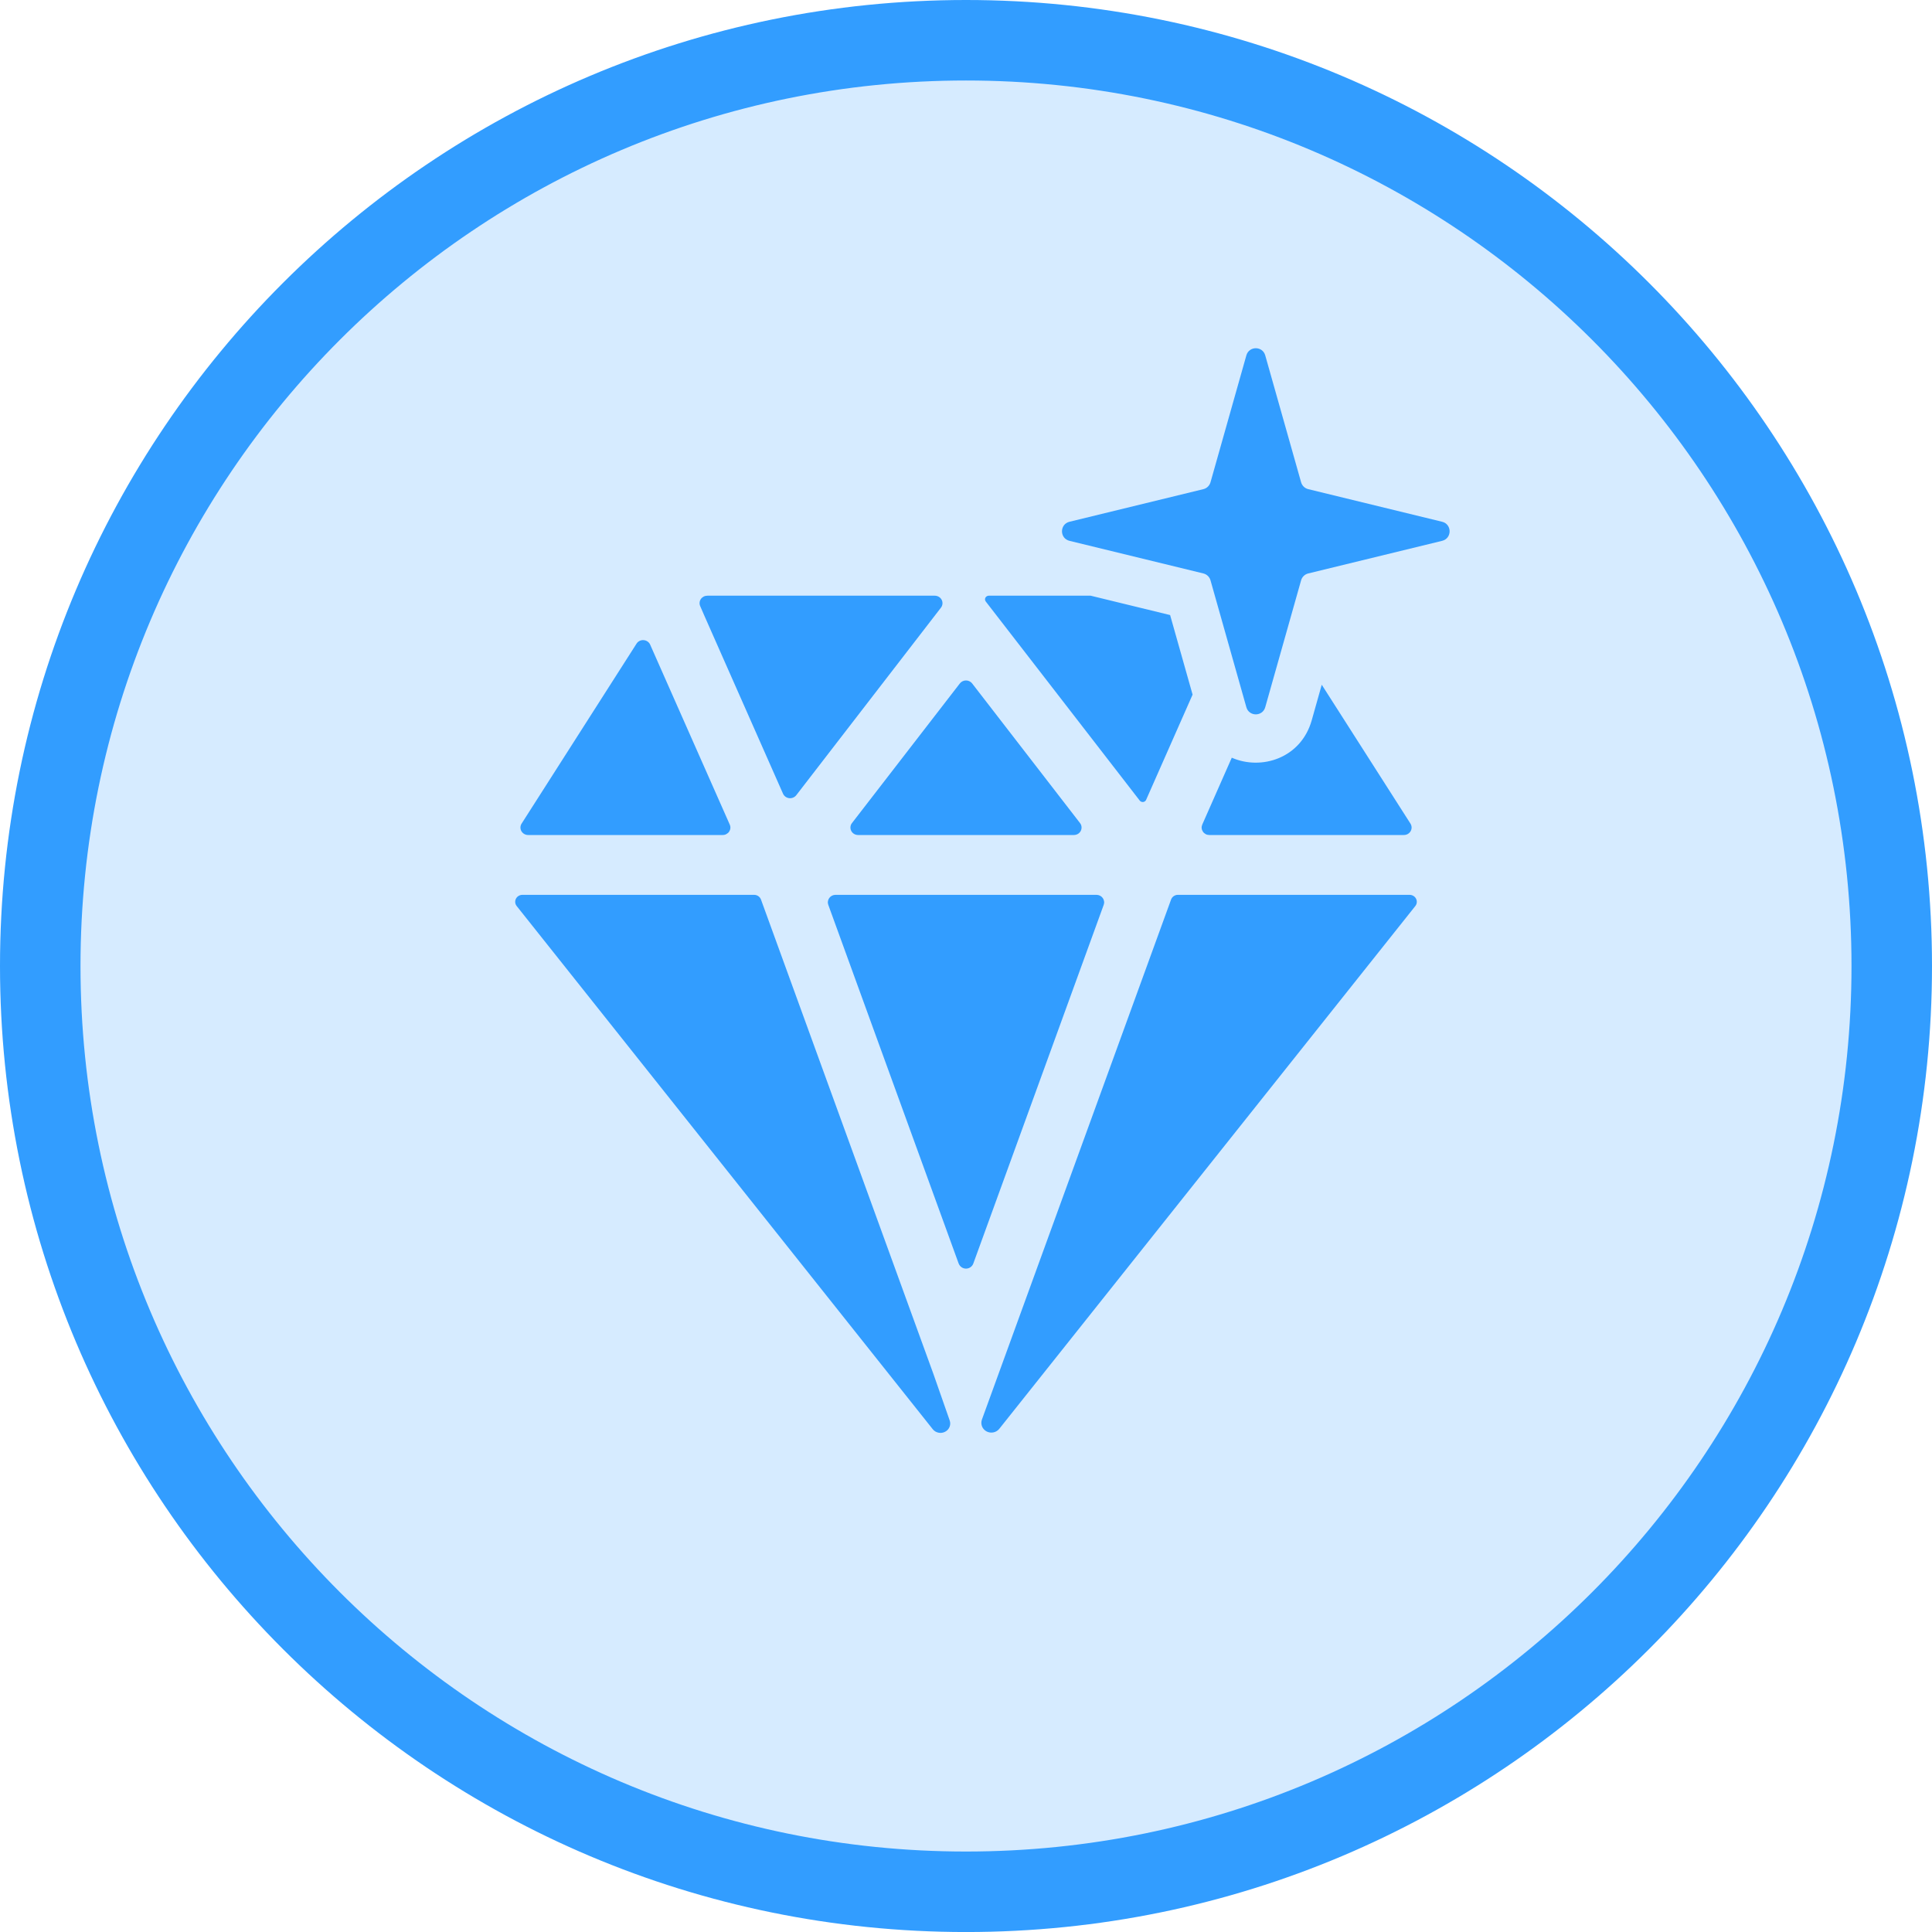
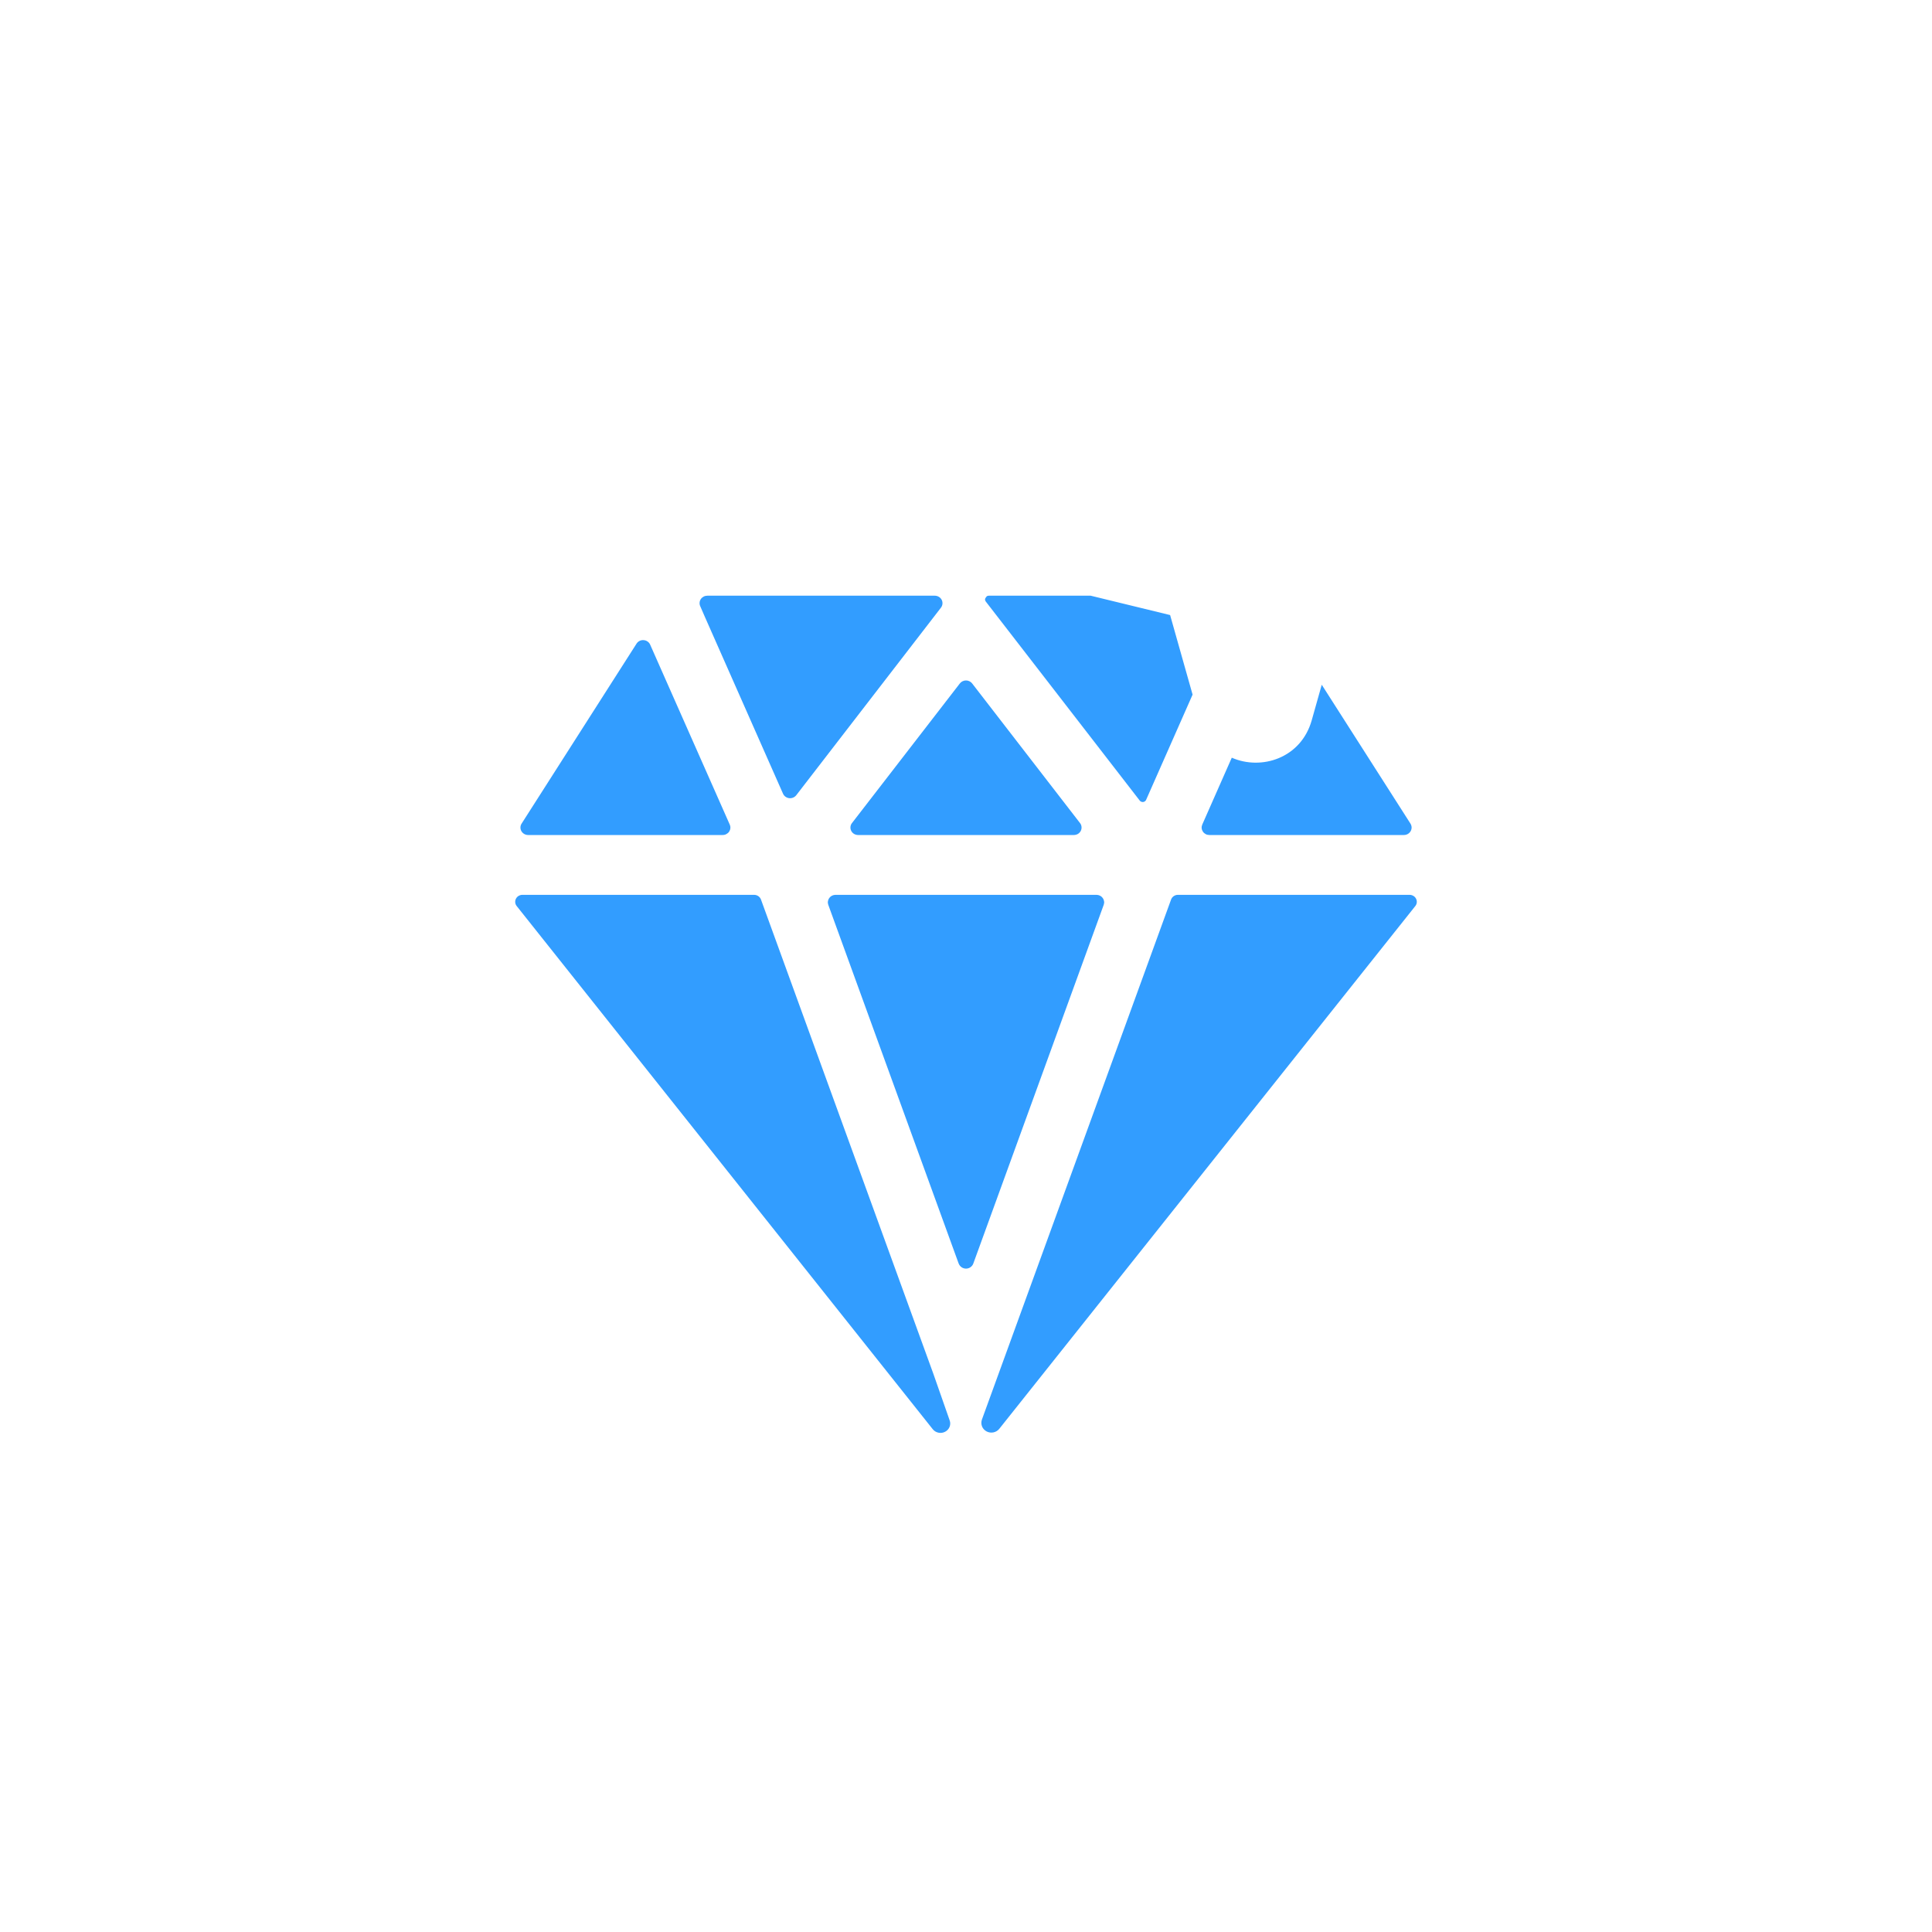
<svg xmlns="http://www.w3.org/2000/svg" width="60" height="60" viewBox="0 0 60 60" fill="none">
-   <path d="M58.75 30C58.75 45.879 45.878 58.751 30 58.751C14.122 58.751 1.25 45.879 1.25 30C1.25 14.122 14.122 1.25 30 1.25C45.878 1.25 58.75 14.122 58.75 30Z" fill="#329DFF" fill-opacity="0.2" stroke="#329DFF" stroke-width="2.5" />
-   <path fill-rule="evenodd" clip-rule="evenodd" d="M41.048 21.265L40.736 22.372C40.403 23.547 39.175 23.934 38.254 23.531L37.337 25.609C37.322 25.644 37.315 25.683 37.319 25.721C37.322 25.759 37.336 25.796 37.358 25.828C37.379 25.86 37.409 25.886 37.444 25.905C37.479 25.923 37.518 25.932 37.557 25.932H43.599C43.642 25.932 43.684 25.921 43.721 25.9C43.757 25.879 43.788 25.849 43.808 25.813C43.829 25.777 43.84 25.736 43.839 25.695C43.837 25.653 43.825 25.613 43.803 25.578L41.048 21.265ZM37.037 21.572L36.339 19.101L33.872 18.5H30.707C30.685 18.5 30.664 18.506 30.646 18.517C30.627 18.528 30.612 18.543 30.603 18.562C30.593 18.581 30.589 18.602 30.591 18.623C30.593 18.644 30.601 18.664 30.614 18.681L35.395 24.862C35.407 24.878 35.423 24.89 35.442 24.898C35.461 24.906 35.481 24.909 35.502 24.907C35.522 24.904 35.541 24.897 35.557 24.885C35.574 24.873 35.587 24.857 35.594 24.839L37.037 21.572ZM21.967 18.5C21.927 18.5 21.888 18.509 21.853 18.527C21.818 18.545 21.788 18.571 21.766 18.603C21.744 18.635 21.73 18.672 21.727 18.71C21.723 18.749 21.729 18.787 21.745 18.823L21.882 19.138L24.317 24.648C24.334 24.686 24.36 24.718 24.394 24.743C24.427 24.767 24.467 24.783 24.509 24.788C24.55 24.792 24.593 24.787 24.631 24.77C24.67 24.754 24.703 24.729 24.729 24.696L29.222 18.872C29.249 18.837 29.265 18.796 29.269 18.753C29.273 18.71 29.265 18.667 29.245 18.628C29.225 18.59 29.195 18.557 29.157 18.535C29.119 18.512 29.075 18.5 29.031 18.5H21.967ZM19.771 19.985L16.199 25.578C16.176 25.613 16.164 25.653 16.163 25.695C16.162 25.736 16.172 25.777 16.193 25.813C16.214 25.849 16.244 25.879 16.281 25.9C16.317 25.921 16.359 25.932 16.402 25.932H22.444C22.484 25.932 22.523 25.923 22.557 25.904C22.592 25.886 22.622 25.86 22.644 25.828C22.665 25.796 22.679 25.759 22.682 25.72C22.686 25.682 22.679 25.644 22.663 25.608L20.189 20.015C20.172 19.977 20.144 19.945 20.108 19.921C20.073 19.897 20.032 19.883 19.989 19.88C19.947 19.876 19.904 19.884 19.865 19.903C19.827 19.922 19.794 19.95 19.771 19.985ZM28.983 42.655L23.633 27.936C23.617 27.893 23.588 27.856 23.55 27.83C23.512 27.804 23.466 27.79 23.42 27.79H16.223C16.181 27.79 16.141 27.802 16.105 27.823C16.07 27.844 16.041 27.875 16.023 27.911C16.004 27.947 15.997 27.988 16.001 28.028C16.005 28.069 16.021 28.107 16.047 28.139L28.968 44.386C29.012 44.441 29.074 44.479 29.144 44.493C29.214 44.508 29.287 44.498 29.35 44.465C29.414 44.433 29.463 44.379 29.489 44.315C29.516 44.25 29.517 44.178 29.493 44.112L28.983 42.655ZM43.777 27.79H36.58C36.534 27.79 36.489 27.804 36.45 27.831C36.413 27.857 36.384 27.893 36.369 27.936L30.494 44.087C30.47 44.155 30.471 44.229 30.497 44.296C30.523 44.364 30.574 44.419 30.639 44.454C30.704 44.488 30.779 44.499 30.852 44.484C30.924 44.469 30.989 44.43 31.034 44.373L43.953 28.139C43.979 28.107 43.995 28.069 43.999 28.028C44.003 27.988 43.996 27.947 43.977 27.911C43.959 27.875 43.93 27.844 43.895 27.823C43.859 27.802 43.819 27.79 43.777 27.79ZM30.191 21.225L33.541 25.561C33.568 25.595 33.584 25.636 33.588 25.679C33.592 25.722 33.584 25.765 33.564 25.804C33.544 25.843 33.514 25.875 33.476 25.898C33.438 25.92 33.394 25.932 33.35 25.932H26.65C26.606 25.932 26.562 25.92 26.524 25.898C26.486 25.875 26.456 25.843 26.436 25.804C26.416 25.765 26.408 25.722 26.412 25.679C26.416 25.636 26.432 25.595 26.459 25.561L29.809 21.225C29.831 21.196 29.86 21.173 29.893 21.157C29.926 21.14 29.963 21.132 30 21.132C30.037 21.132 30.074 21.14 30.107 21.157C30.14 21.173 30.169 21.196 30.191 21.225ZM29.773 39.243L25.723 28.1C25.71 28.065 25.706 28.027 25.712 27.991C25.717 27.954 25.731 27.919 25.753 27.889C25.775 27.858 25.804 27.833 25.838 27.816C25.872 27.799 25.91 27.79 25.948 27.79H34.052C34.09 27.79 34.128 27.799 34.162 27.816C34.196 27.833 34.225 27.858 34.247 27.889C34.269 27.919 34.283 27.954 34.288 27.991C34.294 28.027 34.29 28.065 34.277 28.1L30.226 39.243C30.209 39.288 30.178 39.327 30.138 39.355C30.098 39.383 30.049 39.398 30 39.398C29.951 39.398 29.902 39.383 29.862 39.355C29.822 39.327 29.791 39.288 29.774 39.243H29.773Z" fill="#329DFF" />
-   <path d="M38.707 11.036C38.791 10.741 39.209 10.741 39.293 11.036L40.407 14.978C40.437 15.083 40.521 15.165 40.628 15.191L44.787 16.204C45.096 16.28 45.096 16.72 44.787 16.796L40.628 17.809C40.521 17.835 40.437 17.917 40.407 18.022L39.293 21.964C39.209 22.259 38.791 22.259 38.707 21.964L37.593 18.022C37.563 17.917 37.479 17.835 37.372 17.809L33.213 16.796C32.904 16.72 32.904 16.28 33.213 16.204L37.372 15.191C37.479 15.165 37.563 15.083 37.593 14.978L38.707 11.036Z" fill="#329DFF" />
+   <path fill-rule="evenodd" clip-rule="evenodd" d="M41.048 21.265L40.736 22.372C40.403 23.547 39.175 23.934 38.254 23.531L37.337 25.609C37.322 25.644 37.315 25.683 37.319 25.721C37.322 25.759 37.336 25.796 37.358 25.828C37.379 25.86 37.409 25.886 37.444 25.905C37.479 25.923 37.518 25.932 37.557 25.932H43.599C43.642 25.932 43.684 25.921 43.721 25.9C43.757 25.879 43.788 25.849 43.808 25.813C43.829 25.777 43.84 25.736 43.839 25.695C43.837 25.653 43.825 25.613 43.803 25.578L41.048 21.265ZM37.037 21.572L36.339 19.101L33.872 18.5H30.707C30.685 18.5 30.664 18.506 30.646 18.517C30.593 18.581 30.589 18.602 30.591 18.623C30.593 18.644 30.601 18.664 30.614 18.681L35.395 24.862C35.407 24.878 35.423 24.89 35.442 24.898C35.461 24.906 35.481 24.909 35.502 24.907C35.522 24.904 35.541 24.897 35.557 24.885C35.574 24.873 35.587 24.857 35.594 24.839L37.037 21.572ZM21.967 18.5C21.927 18.5 21.888 18.509 21.853 18.527C21.818 18.545 21.788 18.571 21.766 18.603C21.744 18.635 21.73 18.672 21.727 18.71C21.723 18.749 21.729 18.787 21.745 18.823L21.882 19.138L24.317 24.648C24.334 24.686 24.36 24.718 24.394 24.743C24.427 24.767 24.467 24.783 24.509 24.788C24.55 24.792 24.593 24.787 24.631 24.77C24.67 24.754 24.703 24.729 24.729 24.696L29.222 18.872C29.249 18.837 29.265 18.796 29.269 18.753C29.273 18.71 29.265 18.667 29.245 18.628C29.225 18.59 29.195 18.557 29.157 18.535C29.119 18.512 29.075 18.5 29.031 18.5H21.967ZM19.771 19.985L16.199 25.578C16.176 25.613 16.164 25.653 16.163 25.695C16.162 25.736 16.172 25.777 16.193 25.813C16.214 25.849 16.244 25.879 16.281 25.9C16.317 25.921 16.359 25.932 16.402 25.932H22.444C22.484 25.932 22.523 25.923 22.557 25.904C22.592 25.886 22.622 25.86 22.644 25.828C22.665 25.796 22.679 25.759 22.682 25.72C22.686 25.682 22.679 25.644 22.663 25.608L20.189 20.015C20.172 19.977 20.144 19.945 20.108 19.921C20.073 19.897 20.032 19.883 19.989 19.88C19.947 19.876 19.904 19.884 19.865 19.903C19.827 19.922 19.794 19.95 19.771 19.985ZM28.983 42.655L23.633 27.936C23.617 27.893 23.588 27.856 23.55 27.83C23.512 27.804 23.466 27.79 23.42 27.79H16.223C16.181 27.79 16.141 27.802 16.105 27.823C16.07 27.844 16.041 27.875 16.023 27.911C16.004 27.947 15.997 27.988 16.001 28.028C16.005 28.069 16.021 28.107 16.047 28.139L28.968 44.386C29.012 44.441 29.074 44.479 29.144 44.493C29.214 44.508 29.287 44.498 29.35 44.465C29.414 44.433 29.463 44.379 29.489 44.315C29.516 44.25 29.517 44.178 29.493 44.112L28.983 42.655ZM43.777 27.79H36.58C36.534 27.79 36.489 27.804 36.45 27.831C36.413 27.857 36.384 27.893 36.369 27.936L30.494 44.087C30.47 44.155 30.471 44.229 30.497 44.296C30.523 44.364 30.574 44.419 30.639 44.454C30.704 44.488 30.779 44.499 30.852 44.484C30.924 44.469 30.989 44.43 31.034 44.373L43.953 28.139C43.979 28.107 43.995 28.069 43.999 28.028C44.003 27.988 43.996 27.947 43.977 27.911C43.959 27.875 43.93 27.844 43.895 27.823C43.859 27.802 43.819 27.79 43.777 27.79ZM30.191 21.225L33.541 25.561C33.568 25.595 33.584 25.636 33.588 25.679C33.592 25.722 33.584 25.765 33.564 25.804C33.544 25.843 33.514 25.875 33.476 25.898C33.438 25.92 33.394 25.932 33.35 25.932H26.65C26.606 25.932 26.562 25.92 26.524 25.898C26.486 25.875 26.456 25.843 26.436 25.804C26.416 25.765 26.408 25.722 26.412 25.679C26.416 25.636 26.432 25.595 26.459 25.561L29.809 21.225C29.831 21.196 29.86 21.173 29.893 21.157C29.926 21.14 29.963 21.132 30 21.132C30.037 21.132 30.074 21.14 30.107 21.157C30.14 21.173 30.169 21.196 30.191 21.225ZM29.773 39.243L25.723 28.1C25.71 28.065 25.706 28.027 25.712 27.991C25.717 27.954 25.731 27.919 25.753 27.889C25.775 27.858 25.804 27.833 25.838 27.816C25.872 27.799 25.91 27.79 25.948 27.79H34.052C34.09 27.79 34.128 27.799 34.162 27.816C34.196 27.833 34.225 27.858 34.247 27.889C34.269 27.919 34.283 27.954 34.288 27.991C34.294 28.027 34.29 28.065 34.277 28.1L30.226 39.243C30.209 39.288 30.178 39.327 30.138 39.355C30.098 39.383 30.049 39.398 30 39.398C29.951 39.398 29.902 39.383 29.862 39.355C29.822 39.327 29.791 39.288 29.774 39.243H29.773Z" fill="#329DFF" />
</svg>